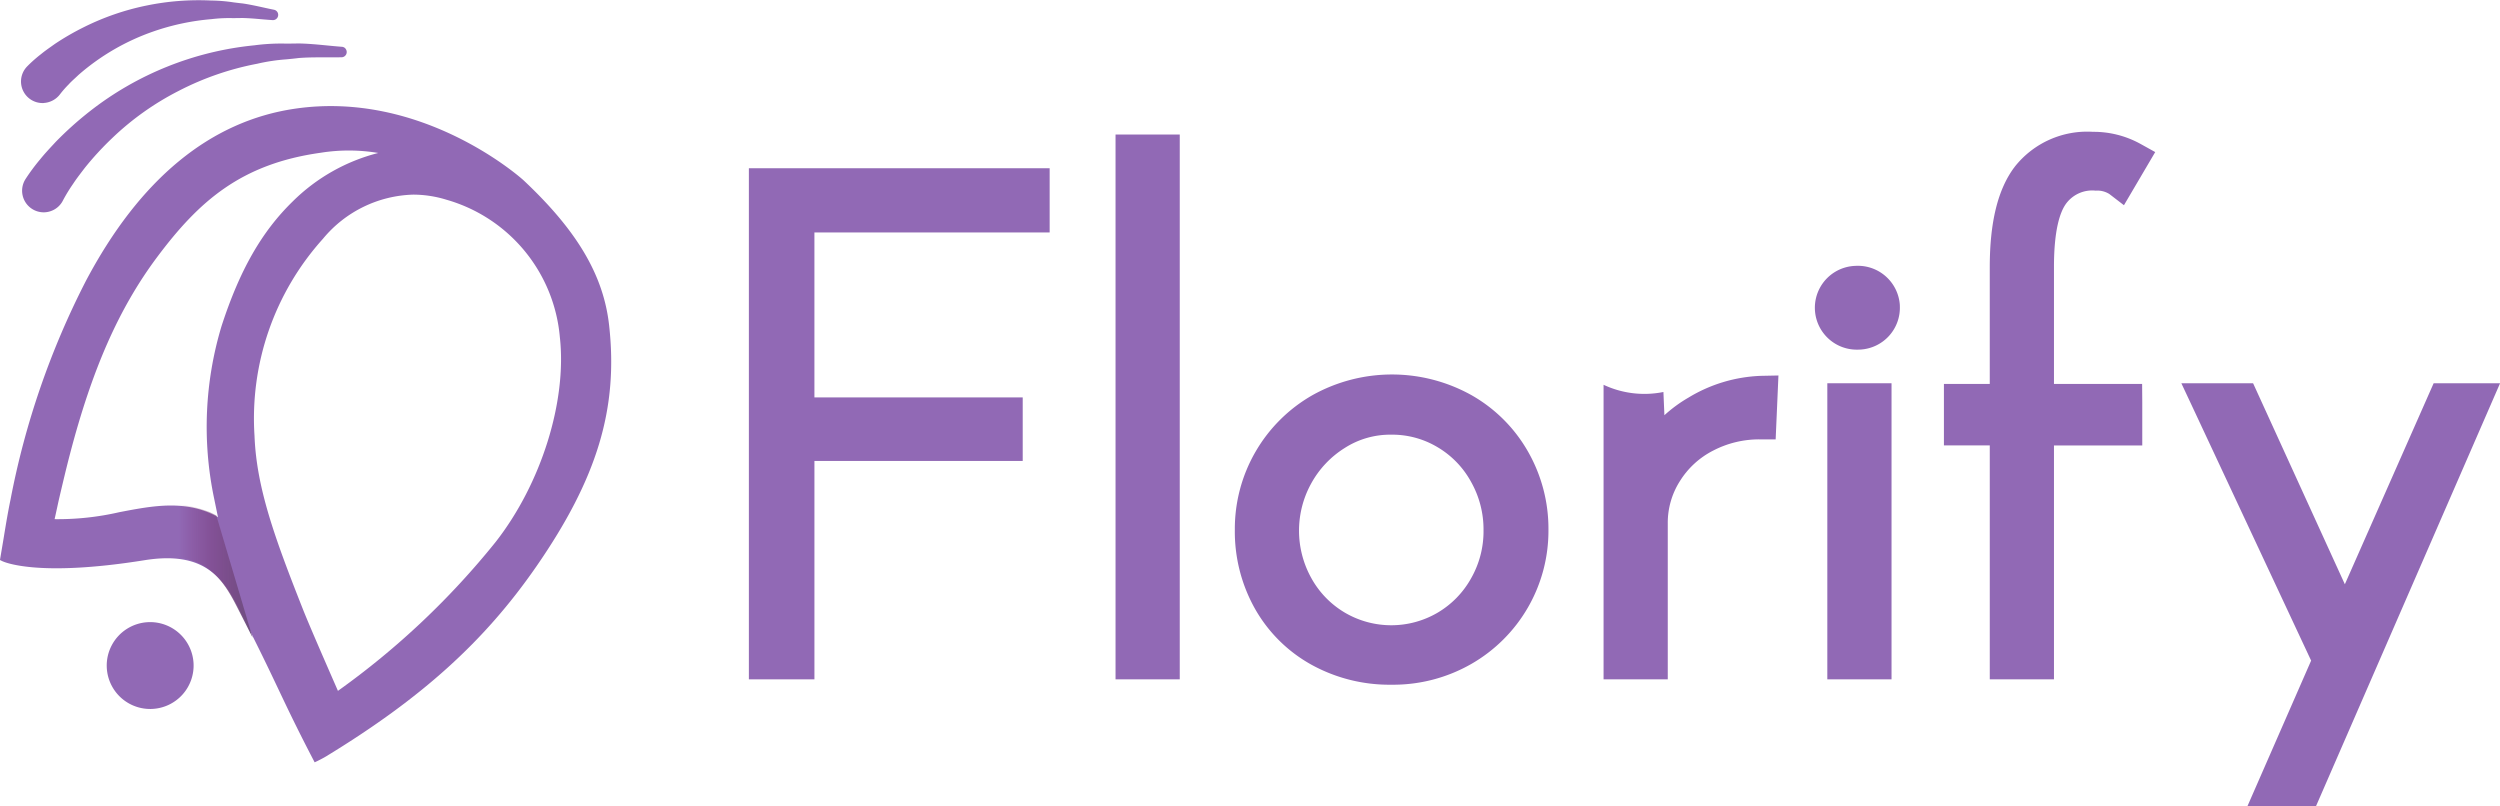
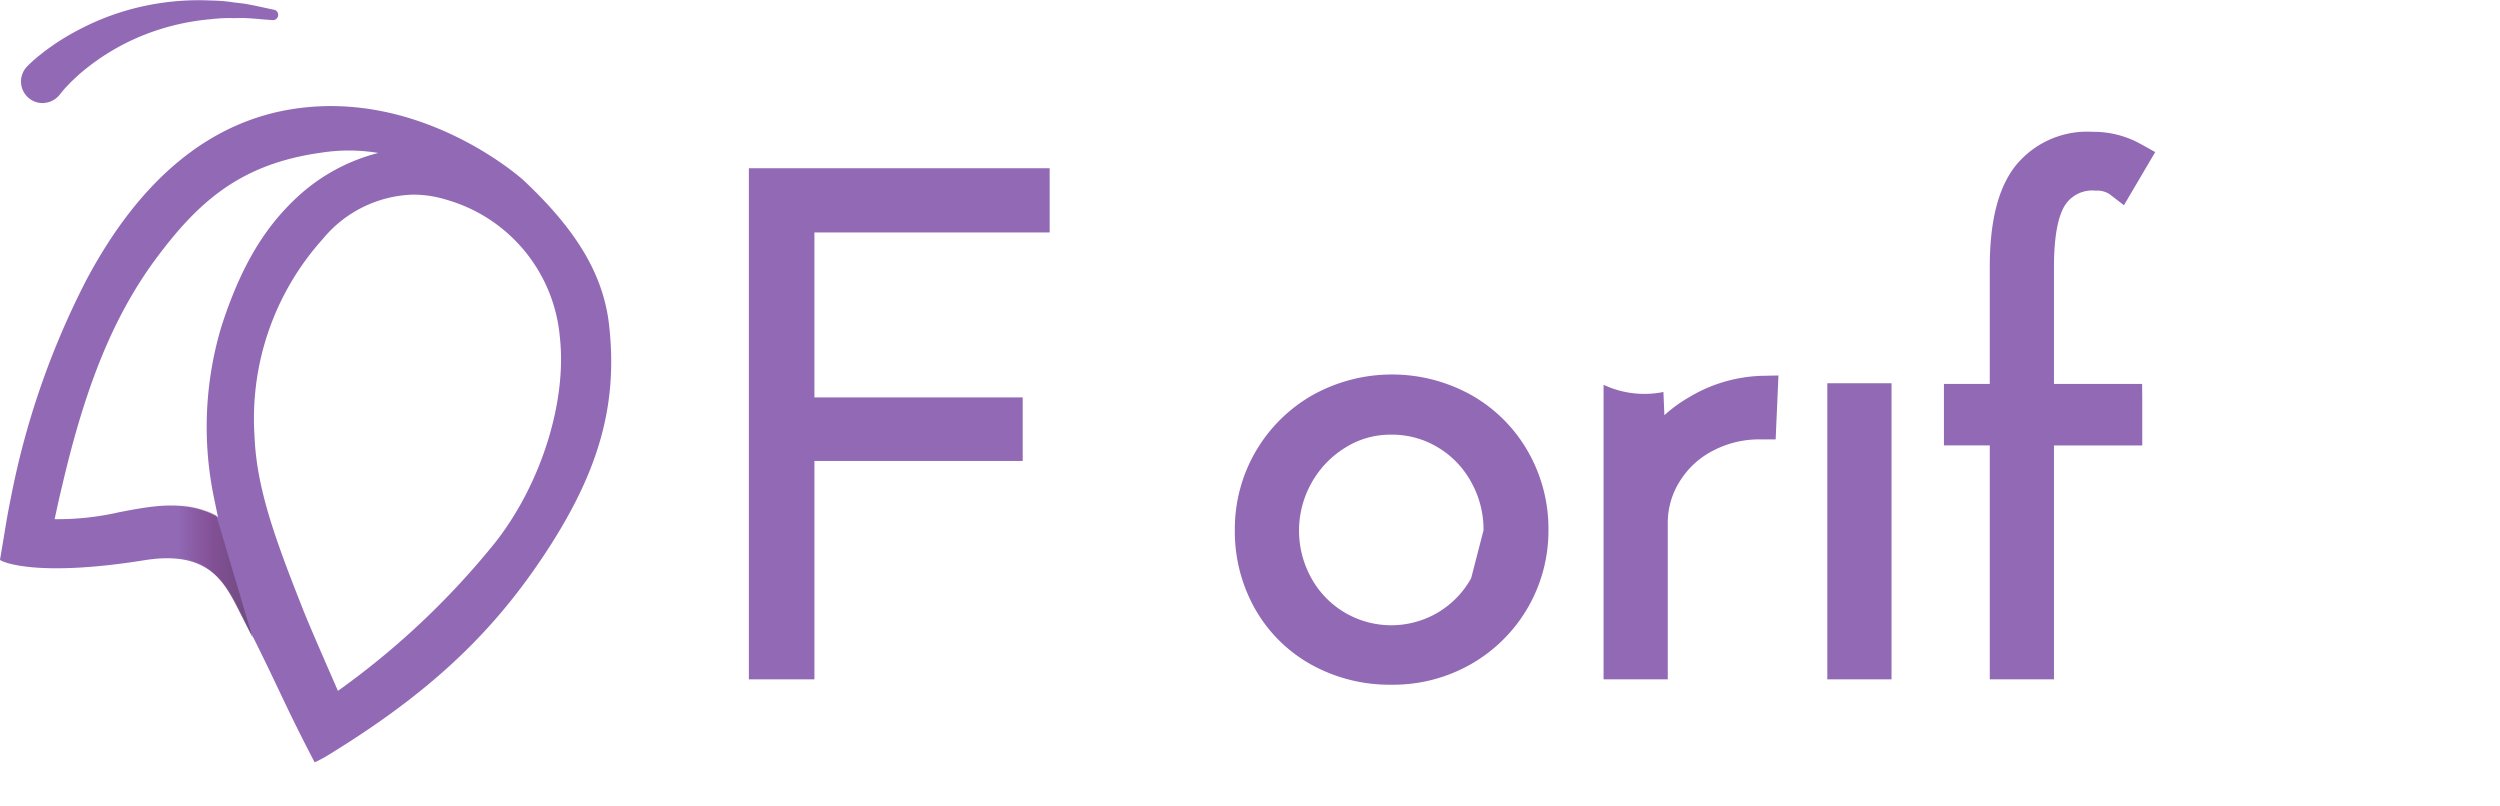
<svg xmlns="http://www.w3.org/2000/svg" width="202.924" height="65.428" viewBox="0 0 202.924 65.428">
  <defs>
    <linearGradient id="linear-gradient" y1="0.5" x2="1" y2="0.5" gradientUnits="objectBoundingBox">
      <stop offset="0.38" stop-color="#741f62" stop-opacity="0" />
      <stop offset="1" stop-color="#6d5080" />
    </linearGradient>
  </defs>
  <g id="Group_3855" data-name="Group 3855" transform="translate(-74.931 -21.548)">
    <g id="Group_3849" data-name="Group 3849" transform="translate(135.717 32.249)">
      <g id="Group_3843" data-name="Group 3843" transform="translate(0 2.955)">
        <path id="Path_1683" data-name="Path 1683" d="M207.919,92.91h5.321V75.183h16.906V70.026H213.239V56.636h19.094V51.424H207.919Z" transform="translate(-207.919 -51.424)" fill="#9169b5" />
      </g>
      <g id="Group_3844" data-name="Group 3844" transform="translate(29.762 0.219)">
-         <rect id="Rectangle_1946" data-name="Rectangle 1946" width="5.212" height="44.222" fill="#9169b5" />
-       </g>
+         </g>
      <g id="Group_3845" data-name="Group 3845" transform="translate(39.446 19.697)">
-         <path id="Path_1684" data-name="Path 1684" d="M313.429,89.732a13.252,13.252,0,0,0-12.911,0,12.489,12.489,0,0,0-6.3,10.911,12.781,12.781,0,0,0,1.653,6.457,11.867,11.867,0,0,0,4.577,4.517,13.117,13.117,0,0,0,6.471,1.617,12.762,12.762,0,0,0,6.488-1.682,12.457,12.457,0,0,0,6.267-10.909,12.623,12.623,0,0,0-1.65-6.315A12.184,12.184,0,0,0,313.429,89.732ZM313.4,104.59a7.411,7.411,0,0,1-2.727,2.8,7.444,7.444,0,0,1-7.514,0,7.4,7.4,0,0,1-2.726-2.8,7.92,7.92,0,0,1-.021-7.683,7.839,7.839,0,0,1,2.726-2.889,6.844,6.844,0,0,1,3.779-1.08,7.158,7.158,0,0,1,3.757,1.017,7.369,7.369,0,0,1,2.722,2.819,7.846,7.846,0,0,1,1.008,3.925A7.707,7.707,0,0,1,313.4,104.59Z" transform="translate(-294.219 -88.054)" fill="#9169b5" />
+         <path id="Path_1684" data-name="Path 1684" d="M313.429,89.732a13.252,13.252,0,0,0-12.911,0,12.489,12.489,0,0,0-6.3,10.911,12.781,12.781,0,0,0,1.653,6.457,11.867,11.867,0,0,0,4.577,4.517,13.117,13.117,0,0,0,6.471,1.617,12.762,12.762,0,0,0,6.488-1.682,12.457,12.457,0,0,0,6.267-10.909,12.623,12.623,0,0,0-1.65-6.315A12.184,12.184,0,0,0,313.429,89.732ZM313.4,104.59a7.411,7.411,0,0,1-2.727,2.8,7.444,7.444,0,0,1-7.514,0,7.4,7.4,0,0,1-2.726-2.8,7.92,7.92,0,0,1-.021-7.683,7.839,7.839,0,0,1,2.726-2.889,6.844,6.844,0,0,1,3.779-1.08,7.158,7.158,0,0,1,3.757,1.017,7.369,7.369,0,0,1,2.722,2.819,7.846,7.846,0,0,1,1.008,3.925Z" transform="translate(-294.219 -88.054)" fill="#9169b5" />
      </g>
      <path id="Path_1685" data-name="Path 1685" d="M372.477,88.257a12.163,12.163,0,0,0-5.889,1.767,11.306,11.306,0,0,0-1.953,1.43l-.08-1.886a7.8,7.8,0,0,1-4.858-.585v23.909h5.211V100.246a6.3,6.3,0,0,1,.977-3.432,6.836,6.836,0,0,1,2.7-2.485,8.093,8.093,0,0,1,3.816-.915h1.264l.226-5.186Z" transform="translate(-290.322 -68.451)" fill="#9169b5" />
      <g id="Group_3846" data-name="Group 3846" transform="translate(87.537 20.408)">
        <rect id="Rectangle_1947" data-name="Rectangle 1947" width="5.212" height="24.033" fill="#9169b5" />
      </g>
      <g id="Group_3847" data-name="Group 3847" transform="translate(97.001)">
        <path id="Path_1686" data-name="Path 1686" d="M436.228,65.422h-7.155V55.91c0-3.017.5-4.406.926-5.04a2.63,2.63,0,0,1,2.459-1.136,1.833,1.833,0,0,1,1.11.273l1.185.91,2.538-4.314-1.183-.657a7.866,7.866,0,0,0-3.869-.987,7.492,7.492,0,0,0-6.362,2.851c-1.358,1.8-2.016,4.469-2.016,8.153v9.458H420.14v4.993h3.722V89.4h5.211V70.416h7.167V66.9" transform="translate(-420.14 -44.96)" fill="#9169b5" />
      </g>
      <g id="Group_3848" data-name="Group 3848" transform="translate(116.271 20.408)">
-         <path id="Path_1687" data-name="Path 1687" d="M475.571,105.924l-7.448-16.315H462.3l.717,1.528h0l9.816,20.984-5.166,11.807h5.565l14.936-34.318h-5.391Z" transform="translate(-462.297 -89.608)" fill="#9169b5" />
-       </g>
+         </g>
    </g>
-     <path id="Path_1688" data-name="Path 1688" d="M404.232,71.973h0a3.411,3.411,0,0,0-3.4-3.223c-.062,0-.124,0-.186.005a3.4,3.4,0,0,0,.177,6.8c.063,0,.125,0,.187-.005a3.4,3.4,0,0,0,3.219-3.58Z" transform="translate(-175.09 -25.627)" fill="#9169b5" />
    <g id="Group_3854" data-name="Group 3854" transform="translate(74.931 21.548)">
      <g id="Group_3853" data-name="Group 3853">
        <g id="Group_3852" data-name="Group 3852">
          <g id="Group_3851" data-name="Group 3851">
            <path id="Path_1689" data-name="Path 1689" d="M124.372,58.169c-.452-4.056-2.6-7.688-6.963-11.778-.333-.3-8.269-7.283-18.5-5.8-6.907,1-12.631,5.708-17.014,14A65.89,65.89,0,0,0,75.786,72.32c-.21,1.009-.377,2.013-.558,3.127l-.3,1.781.16.08c.109.056,2.786,1.345,11.573-.063,4.795-.771,6.334,1.385,7.6,3.854,1.6,3.108,2.447,4.887,3.263,6.608.779,1.641,1.515,3.193,2.837,5.734l.109.21.213-.1c.018-.009.45-.22.718-.384,7.75-4.722,12.848-9.325,17.049-15.392C123.413,70.608,125.127,64.929,124.372,58.169ZM105.634,44.189a15.2,15.2,0,0,0-6.951,3.942c-2.515,2.455-4.294,5.572-5.768,10.106A28.326,28.326,0,0,0,92.3,72.178l.323,1.569c-2.56-1.439-5.211-.937-8.007-.4a22.286,22.286,0,0,1-5.254.566c.062-.271.127-.57.19-.861s.124-.575.179-.813c.323-1.379.574-2.439.859-3.532,1.81-6.958,3.992-11.9,7.073-16.036,3.416-4.576,6.834-7.594,13.305-8.5A14.483,14.483,0,0,1,105.634,44.189Zm-4.486,6.964a9.851,9.851,0,0,1,7.326-3.582,9.225,9.225,0,0,1,2.7.415,12.754,12.754,0,0,1,9.2,11.154c.583,5.208-1.508,11.883-5.2,16.61a64.342,64.342,0,0,1-12.813,12.1l-.271-.621c-.725-1.66-2.075-4.748-2.563-5.983-2.273-5.755-3.775-9.845-3.937-14.092A21.784,21.784,0,0,1,101.148,51.153Z" transform="translate(-74.931 -31.773)" fill="#9169b5" />
-             <path id="Path_1690" data-name="Path 1690" d="M100.931,135.361h0a3.53,3.53,0,0,0-3.517-3.337c-.064,0-.128,0-.192.005a3.525,3.525,0,0,0,.183,7.045c.065,0,.129,0,.194-.005a3.524,3.524,0,0,0,3.332-3.707Z" transform="translate(-85.221 -81.527)" fill="#9169b5" />
            <g id="Group_3850" data-name="Group 3850" transform="translate(1.706)">
-               <path id="Path_1691" data-name="Path 1691" d="M105.11,29.681a.426.426,0,0,0-.292-.147c-.407-.03-.814-.069-1.223-.11-.755-.073-1.534-.149-2.321-.161-.338.01-.678.011-1.017.012a16.527,16.527,0,0,0-2.545.139,25.764,25.764,0,0,0-13.386,5.378,27.724,27.724,0,0,0-2.762,2.484l-.168.182c-.361.389-.735.791-1.076,1.215a16.186,16.186,0,0,0-1.177,1.586c-.029.045-.057.093-.083.142a1.754,1.754,0,0,0,1.624,2.568,1.778,1.778,0,0,0,.444-.078,1.739,1.739,0,0,0,1.032-.857l.029-.056a13.078,13.078,0,0,1,.8-1.307c.241-.37.519-.734.788-1.086l.169-.221a24.57,24.57,0,0,1,2.228-2.421,22.684,22.684,0,0,1,5.4-3.833,23.346,23.346,0,0,1,6.369-2.2,15.08,15.08,0,0,1,2.358-.356c.341-.033.682-.066,1.012-.108.728-.058,1.483-.056,2.211-.054.414,0,.83,0,1.271-.007a.426.426,0,0,0,.312-.7Z" transform="translate(-78.77 -25.736)" fill="#9169b5" />
              <path id="Path_1692" data-name="Path 1692" d="M80.513,29.907a1.792,1.792,0,0,0,1.322-.716,8.4,8.4,0,0,1,.687-.783c.181-.2.38-.379.579-.564l.237-.222A18.407,18.407,0,0,1,89.41,24.1a19.2,19.2,0,0,1,4.731-1,11.751,11.751,0,0,1,1.668-.082c.259,0,.521,0,.771-.009.527.008,1.068.054,1.591.1.3.026.6.051.914.072a.426.426,0,0,0,.382-.661.421.421,0,0,0-.271-.181c-.289-.057-.577-.121-.866-.185-.537-.117-1.092-.24-1.661-.324-.256-.027-.514-.059-.771-.092a13,13,0,0,0-1.8-.147A20.968,20.968,0,0,0,88.84,22a20.611,20.611,0,0,0-5.07,1.75,21.1,21.1,0,0,0-2.368,1.37l-.262.186c-.282.2-.573.405-.848.632a11.194,11.194,0,0,0-1.117.987h0a1.908,1.908,0,0,0-.156.179,1.75,1.75,0,0,0,1.5,2.806Z" transform="translate(-78.663 -21.548)" fill="#9169b5" />
            </g>
          </g>
        </g>
      </g>
    </g>
    <path id="Path_1693" data-name="Path 1693" d="M105.4,111.97l-.519-.264a10.1,10.1,0,0,0-6.175-.383l2.365,3.989c3.537-.076,4.856,1.846,5.97,4.009.5.974.93,1.818,1.306,2.571h0Z" transform="translate(-12.91 -48.581)" fill="url(#linear-gradient)" />
  </g>
</svg>